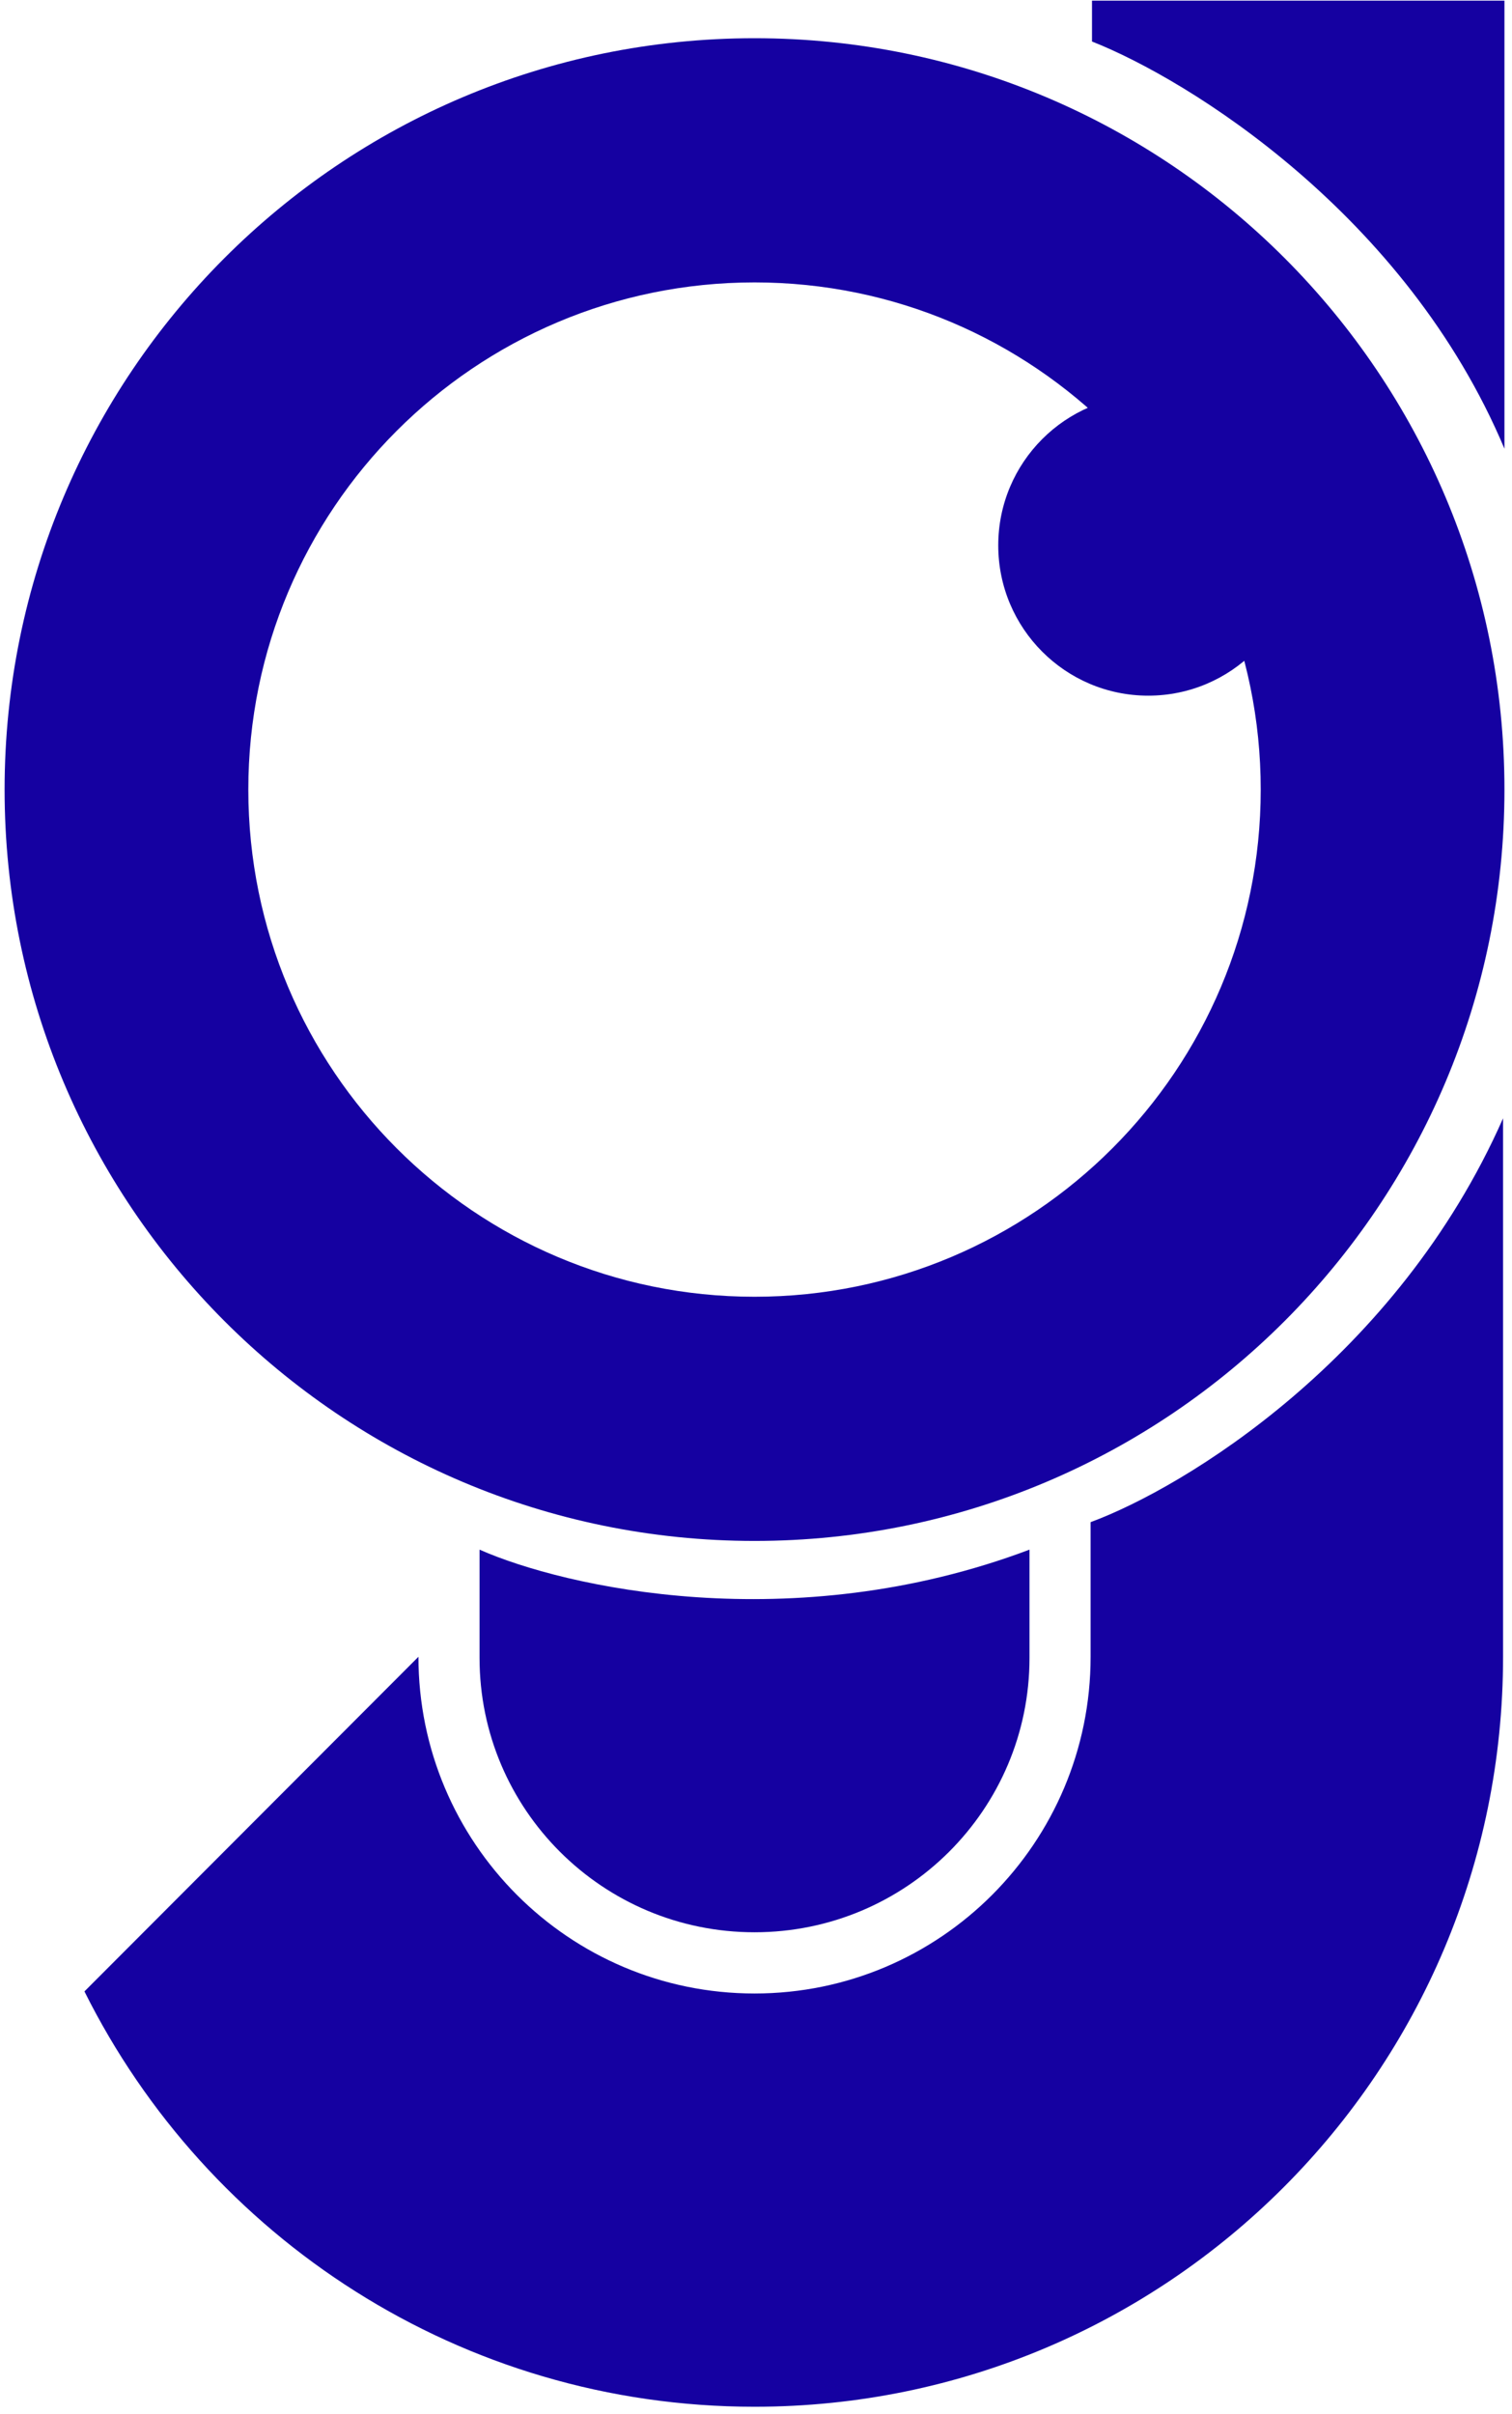
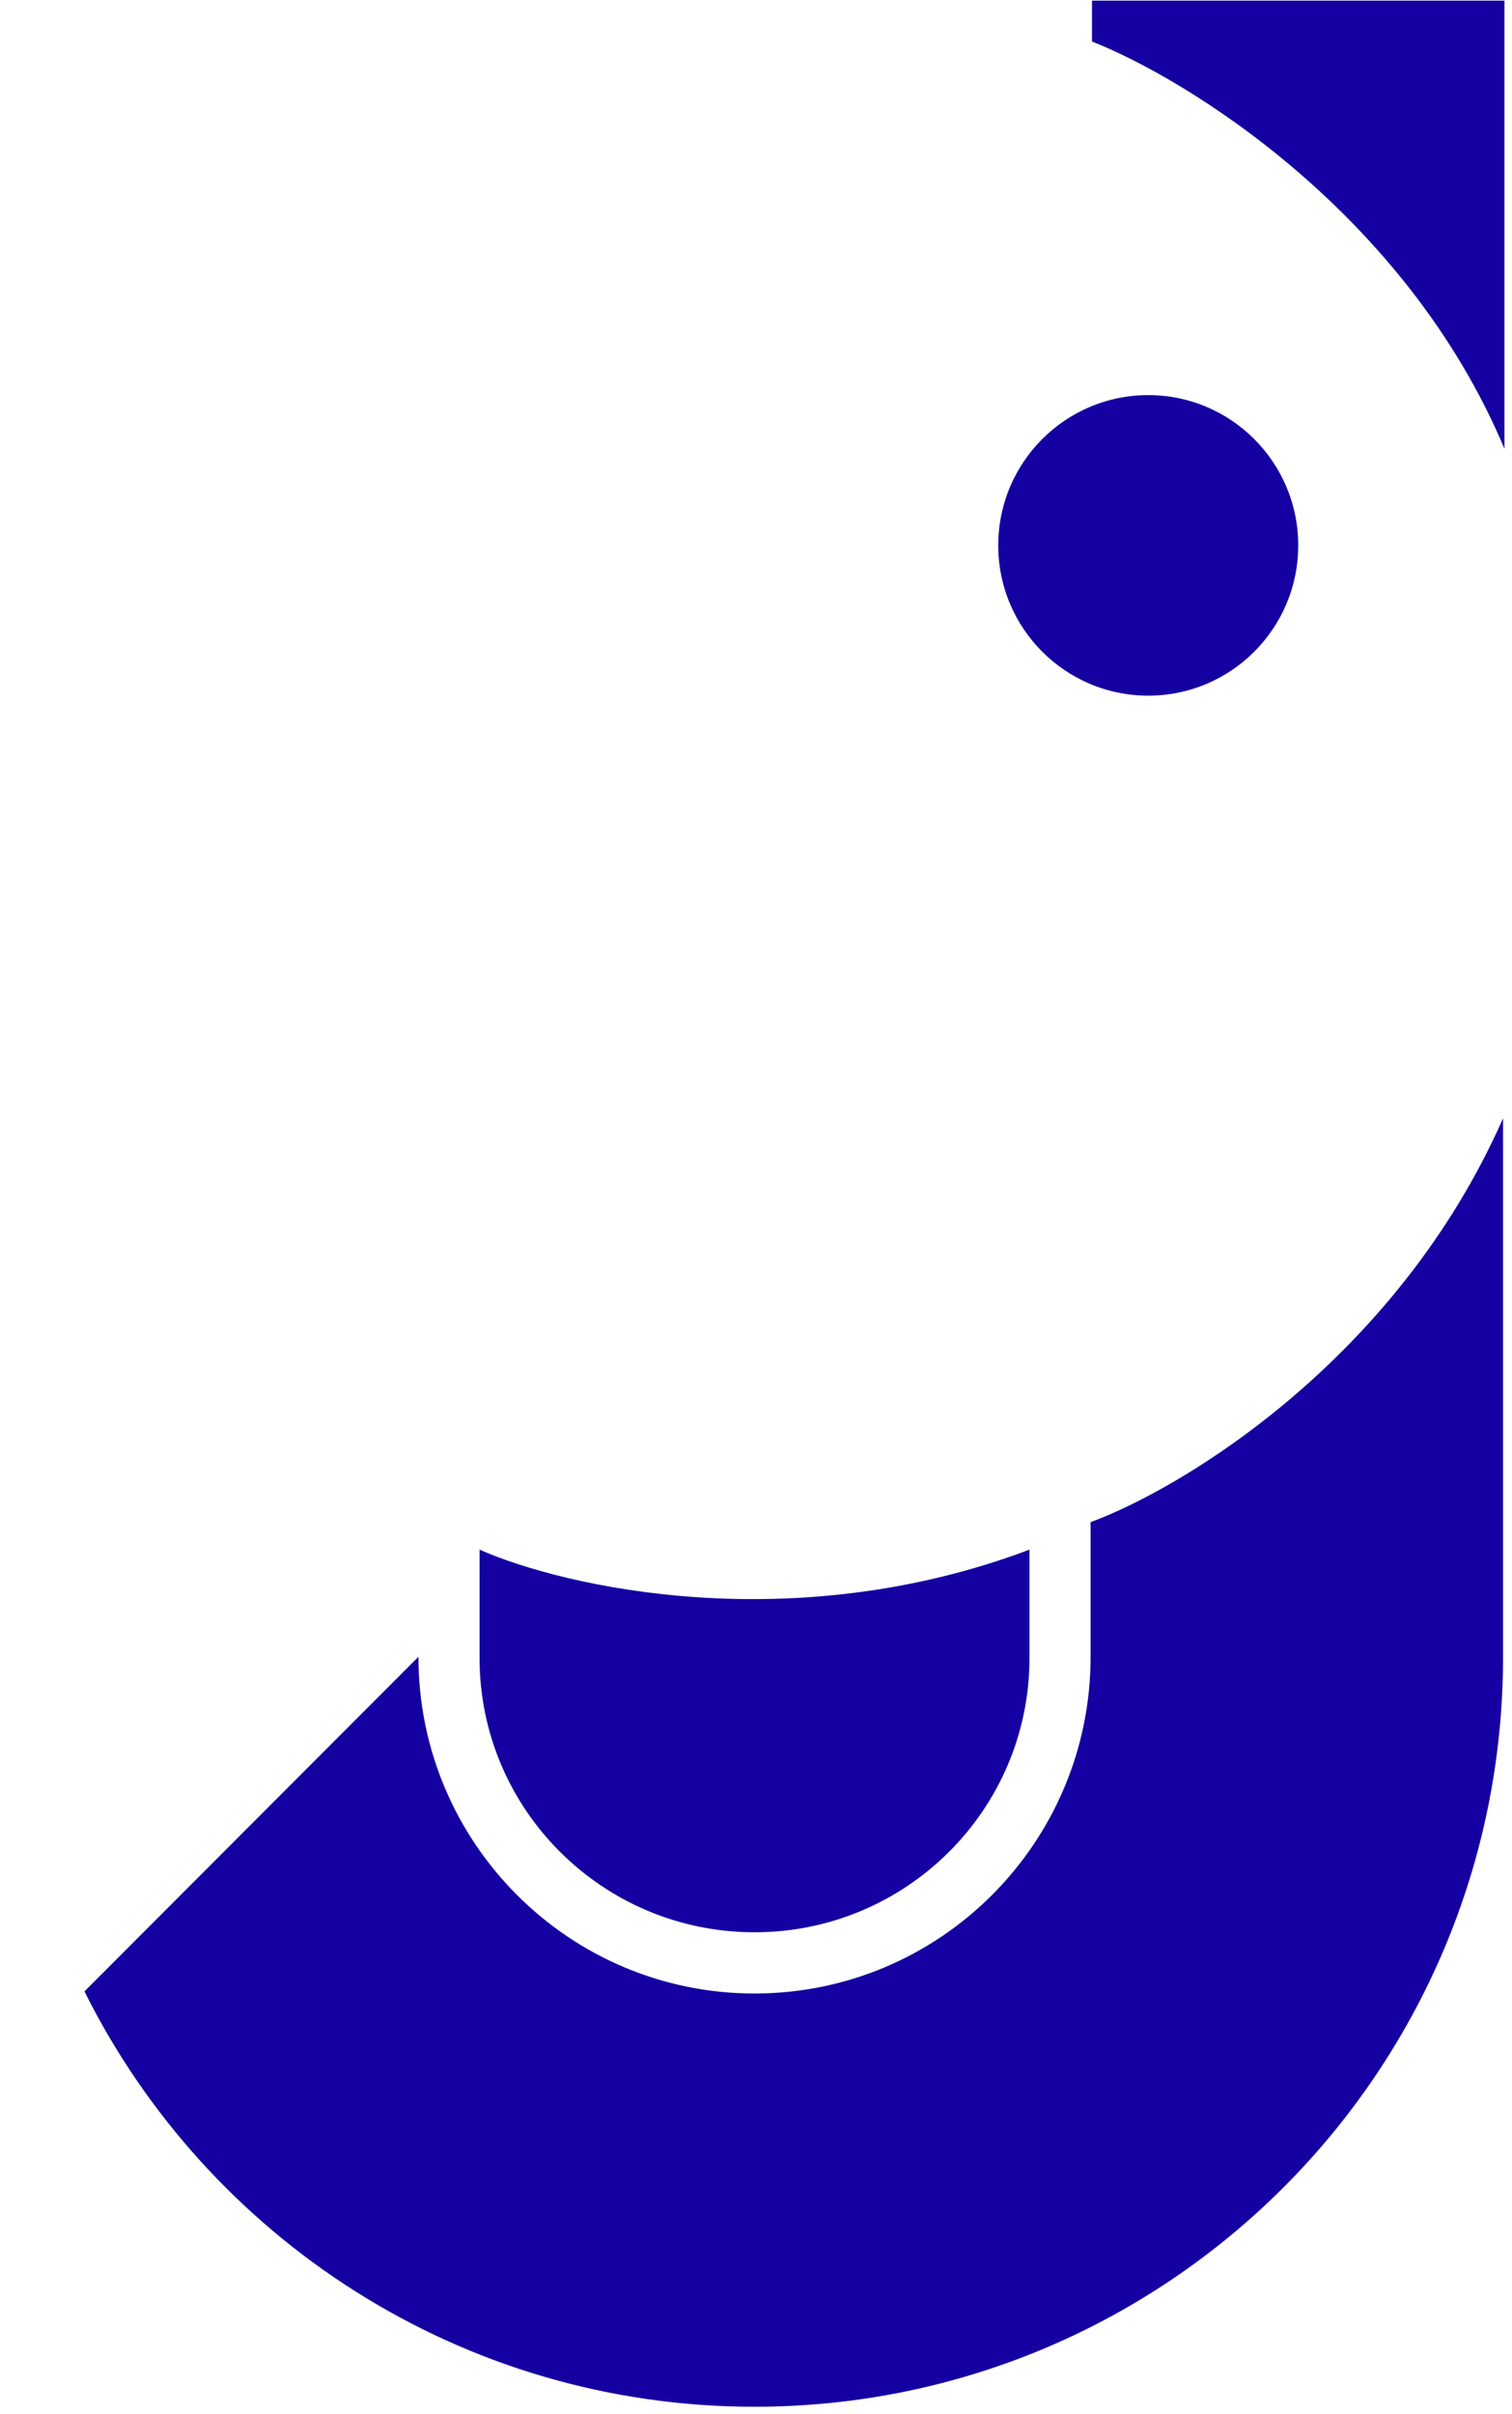
<svg xmlns="http://www.w3.org/2000/svg" width="198" height="316" viewBox="0 0 198 316" fill="none">
  <path d="M98.807 252.947C118.694 252.947 134.815 236.868 134.815 217.034V202.858C103.717 214.588 73.846 207.745 62.798 202.858V217.034C62.798 236.868 78.92 252.947 98.807 252.947Z" fill="#1501A1" />
  <path d="M196.83 216.883C196.83 271.104 152.944 315.059 98.807 315.059C60.388 315.059 27.131 292.922 11.058 260.689L54.796 216.883C54.796 241.227 74.5 260.962 98.807 260.962C123.113 260.962 142.817 241.227 142.817 216.883V199.26C155.032 194.752 182.936 177.867 196.83 146.393V216.883Z" fill="#1501A1" />
  <path d="M142.999 0.085H197.012V58.741C184.1 28.035 155.623 10.409 142.999 5.435V0.085Z" fill="#1501A1" />
  <path d="M170.006 71.395C170.006 82.259 161.212 91.067 150.365 91.067C139.517 91.067 130.723 82.259 130.723 71.395C130.723 60.531 139.517 51.723 150.365 51.723C161.212 51.723 170.006 60.531 170.006 71.395Z" fill="#1501A1" />
-   <path fill-rule="evenodd" clip-rule="evenodd" d="M98.807 169.753C135.417 169.753 165.095 140.028 165.095 103.361C165.095 66.694 135.417 36.97 98.807 36.97C62.197 36.97 32.518 66.694 32.518 103.361C32.518 140.028 62.197 169.753 98.807 169.753ZM98.807 201.719C153.044 201.719 197.012 157.683 197.012 103.361C197.012 49.04 153.044 5.003 98.807 5.003C44.569 5.003 0.602 49.04 0.602 103.361C0.602 157.683 44.569 201.719 98.807 201.719Z" fill="#1501A1" />
</svg>